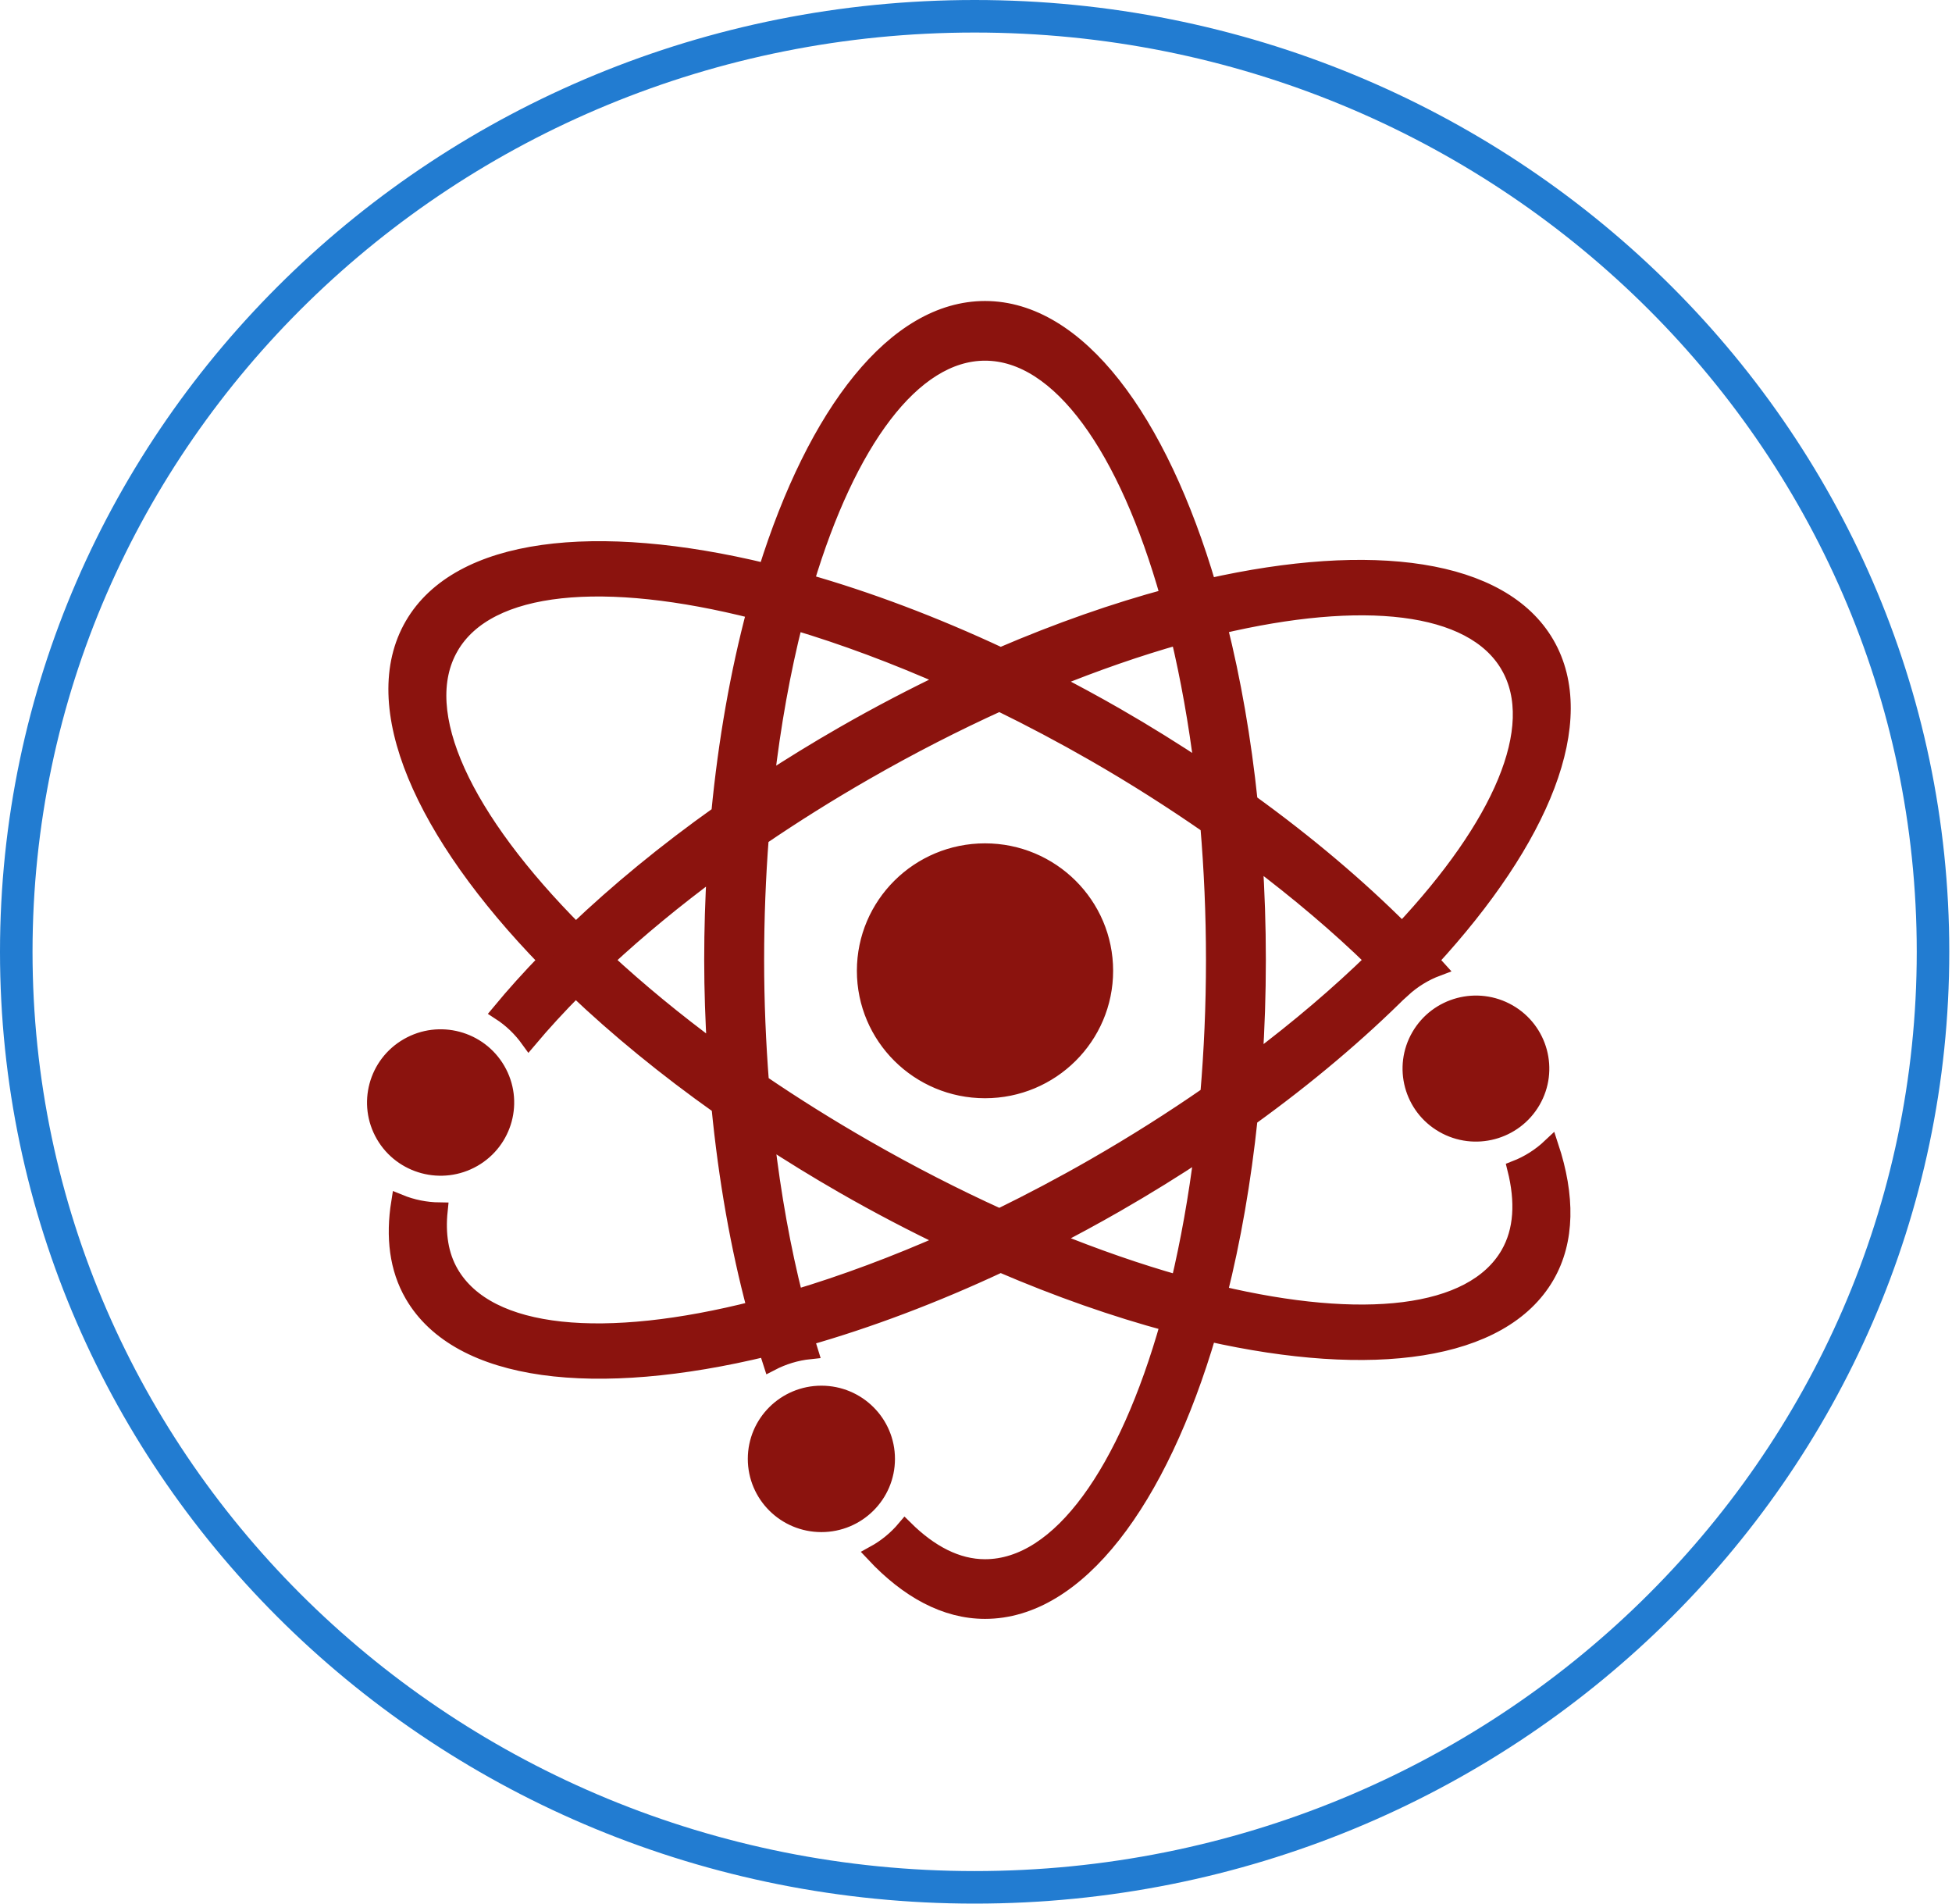
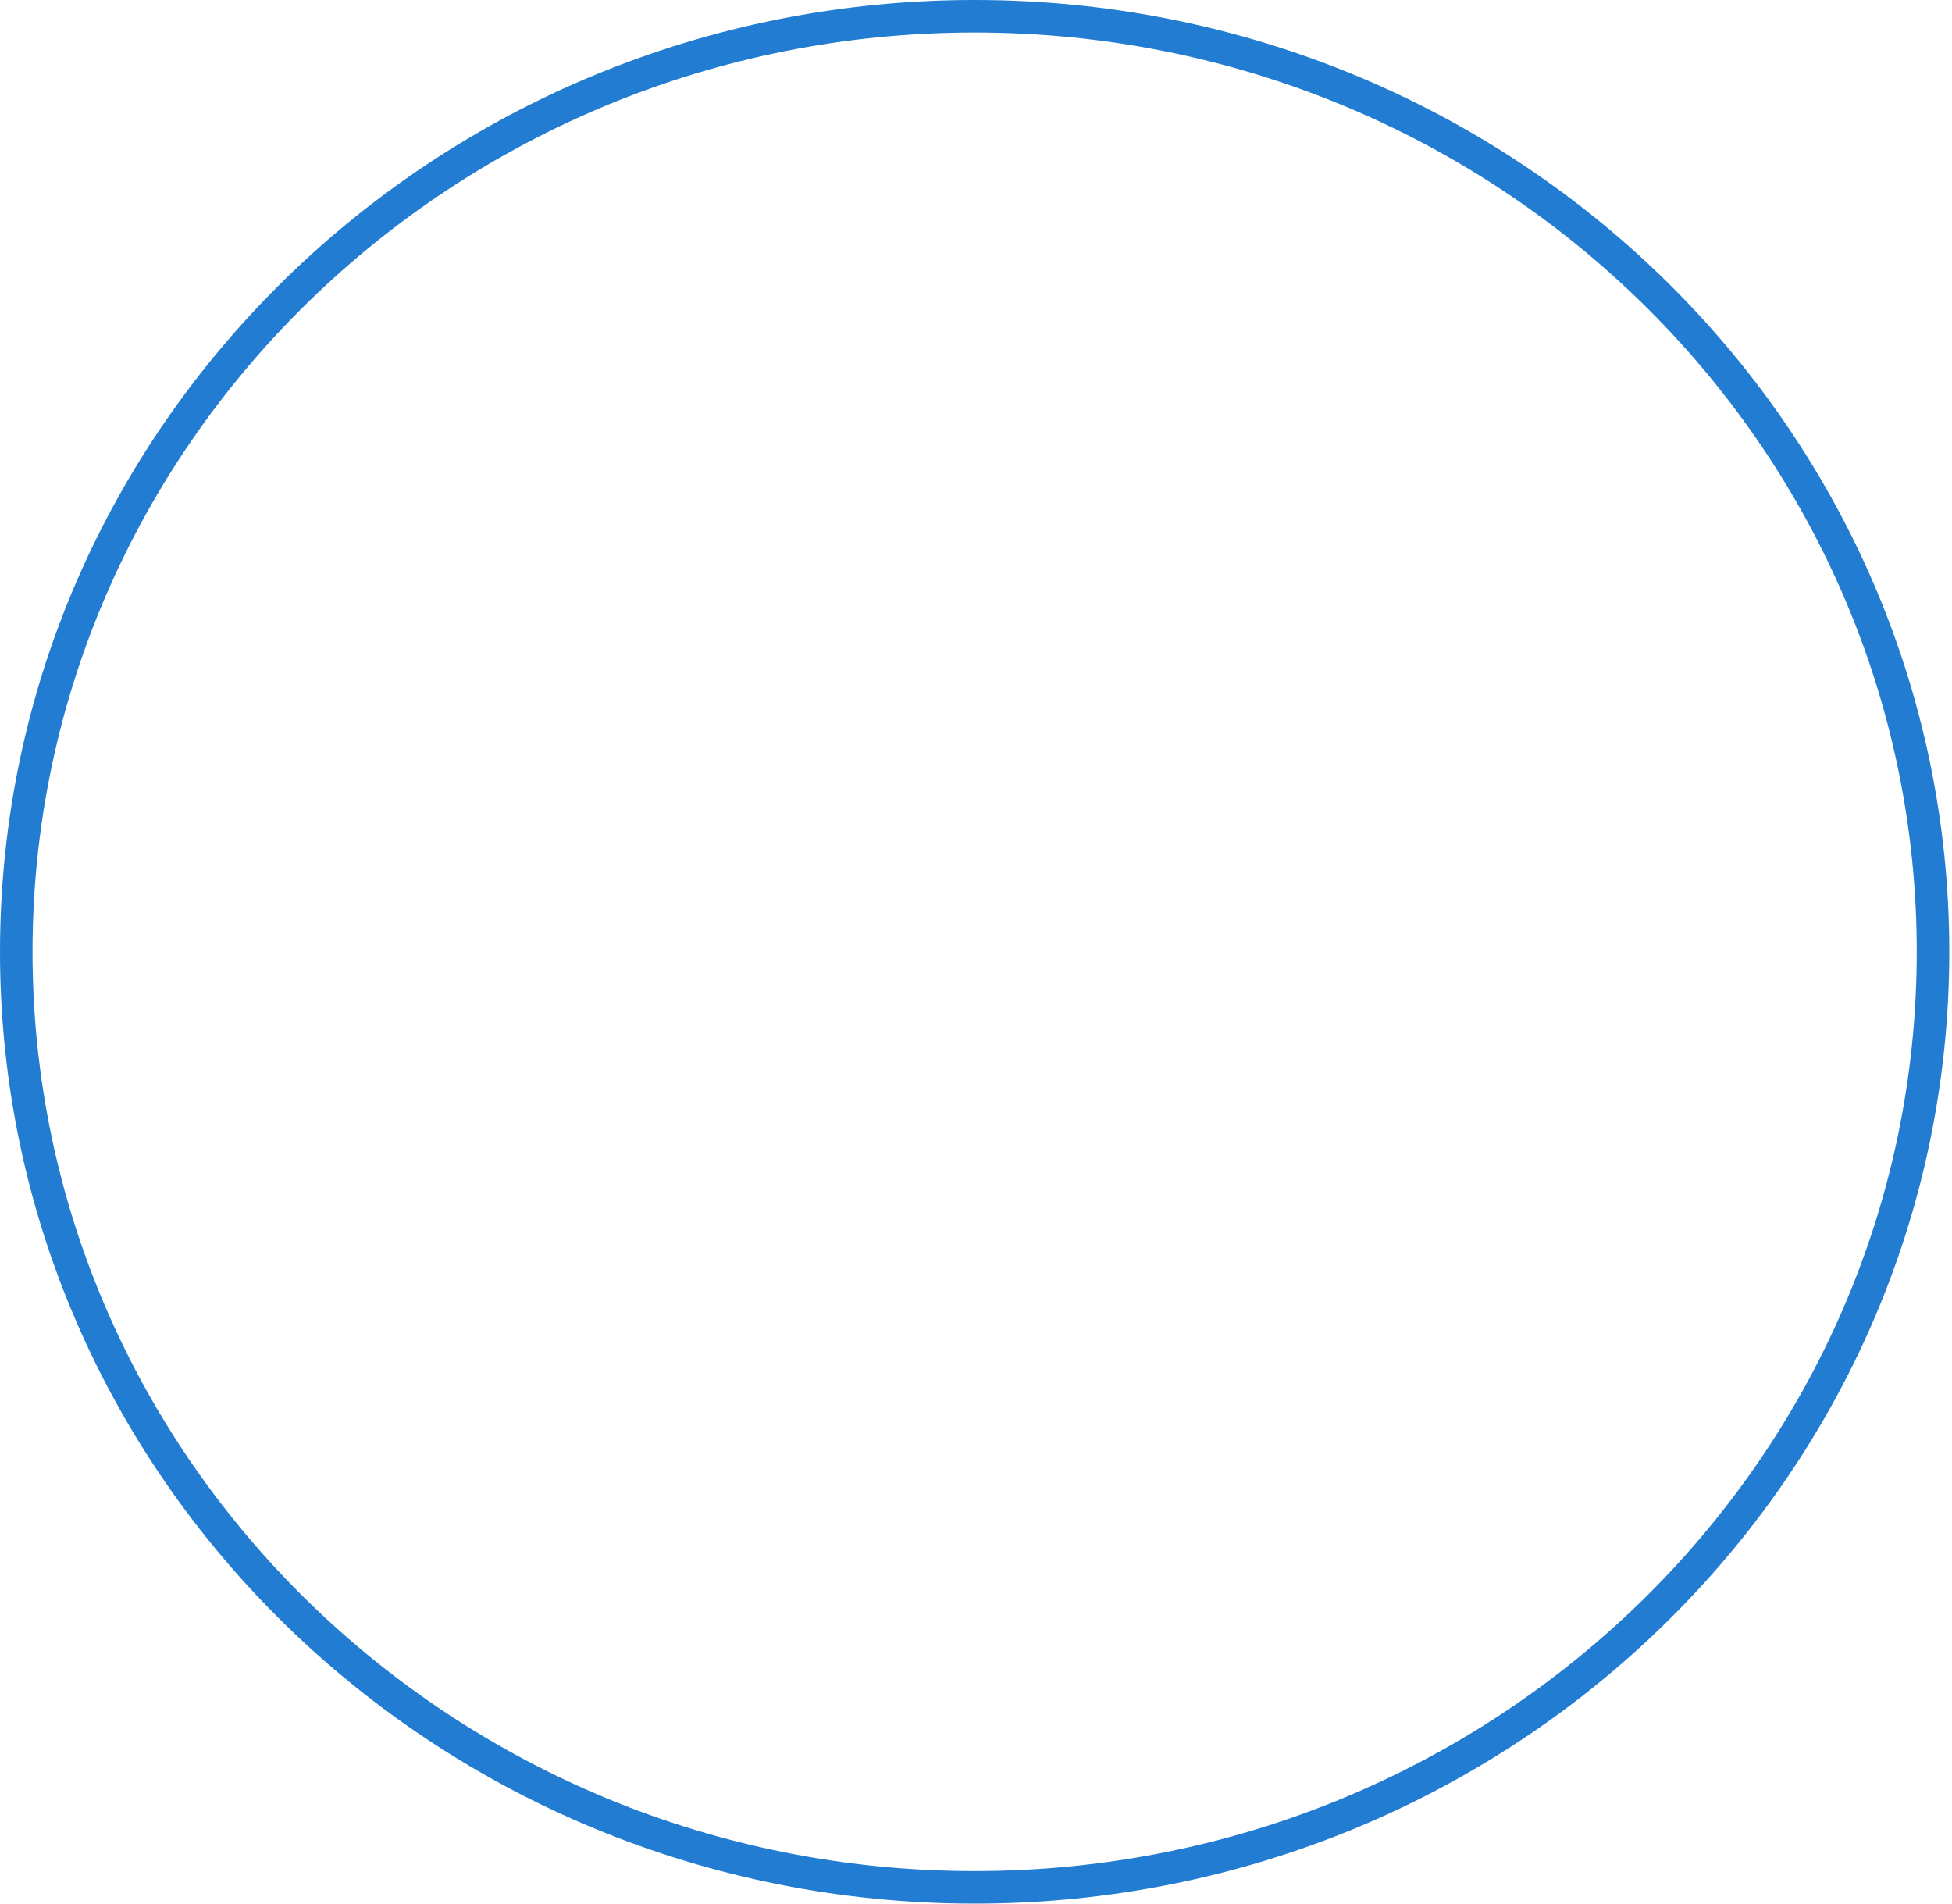
<svg xmlns="http://www.w3.org/2000/svg" width="120" height="117" viewBox="0 0 120 117" fill="none">
  <path d="M118.833 58.5C118.833 90.234 92.478 116 59.917 116C27.355 116 1 90.234 1 58.5C1 26.766 27.355 1 59.917 1C92.478 1 118.833 26.766 118.833 58.5Z" stroke="#227CD1" stroke-width="2" />
-   <path fill-rule="evenodd" clip-rule="evenodd" d="M60.553 67C56.48 67 53.177 63.718 53.177 59.667C53.177 55.617 56.48 52.334 60.553 52.334C64.626 52.334 67.93 55.618 67.93 59.667C67.93 63.718 64.626 67 60.553 67ZM50.495 85.667C52.718 85.667 54.518 87.457 54.518 89.667C54.518 91.875 52.718 93.666 50.495 93.666C48.272 93.666 46.472 91.875 46.472 89.667C46.471 87.457 48.272 85.667 50.495 85.667ZM25.076 64.299C27 63.194 29.46 63.85 30.571 65.764C31.682 67.677 31.022 70.123 29.099 71.227C27.174 72.331 24.713 71.676 23.602 69.764C22.492 67.85 23.151 65.403 25.076 64.299ZM87.927 59.02C88.071 59.177 88.231 59.334 88.371 59.491C87.579 59.788 86.852 60.233 86.216 60.818C86.212 60.814 86.209 60.811 86.206 60.807C83.525 63.486 80.37 66.161 76.817 68.721C76.413 72.574 75.777 76.206 74.943 79.526C83.716 81.6 90.507 80.934 92.74 77.091C93.581 75.64 93.667 73.844 93.163 71.835C93.957 71.526 94.686 71.067 95.32 70.468C96.324 73.51 96.324 76.249 95.062 78.424C92.308 83.167 84.34 84.204 74.284 81.94C71.252 92.254 66.236 99 60.555 99C58.12 99 55.813 97.734 53.725 95.507C54.456 95.107 55.103 94.577 55.635 93.945C57.169 95.463 58.822 96.333 60.555 96.333C65.174 96.333 69.273 90.438 71.841 81.331C68.547 80.445 65.073 79.231 61.51 77.7C57.392 79.627 53.356 81.14 49.55 82.224C49.631 82.493 49.704 82.776 49.787 83.038C48.934 83.127 48.131 83.378 47.403 83.756C47.307 83.467 47.223 83.157 47.13 82.862C36.618 85.416 28.219 84.472 25.377 79.577C24.439 77.963 24.208 76.031 24.548 73.903C25.332 74.224 26.168 74.393 27.021 74.403C26.872 75.838 27.061 77.144 27.699 78.244C30.009 82.225 37.205 82.803 46.43 80.455C45.42 76.684 44.671 72.49 44.234 68.001C40.935 65.665 37.965 63.229 35.385 60.775C34.341 61.826 33.381 62.87 32.513 63.9C32.017 63.211 31.418 62.642 30.735 62.2C31.61 61.144 32.569 60.079 33.603 59.014C25.974 51.165 22.508 43.365 25.378 38.424C28.217 33.533 36.604 32.587 47.102 35.132C50.157 25.343 55.045 19 60.554 19C66.235 19 71.251 25.747 74.282 36.06C84.339 33.797 92.306 34.834 95.06 39.576C97.791 44.278 94.789 51.565 87.925 59.019L87.927 59.02ZM43.967 64.556C43.859 62.738 43.791 60.89 43.791 59.001C43.791 57.119 43.849 55.27 43.955 53.458C41.481 55.283 39.229 57.146 37.223 59.007C39.23 60.867 41.49 62.73 43.967 64.556ZM27.699 39.758C25.359 43.785 28.563 50.381 35.394 57.242C37.968 54.786 40.928 52.348 44.222 50.011C44.654 45.517 45.404 41.315 46.411 37.541C37.193 35.197 30.008 35.78 27.699 39.757L27.699 39.758ZM84.435 59.002C82.309 56.925 79.842 54.834 77.116 52.785C77.249 54.811 77.319 56.885 77.319 59C77.319 61.119 77.249 63.198 77.115 65.228C79.847 63.176 82.305 61.08 84.435 59.002ZM72.47 78.886C73.073 76.354 73.564 73.618 73.924 70.723C72.223 71.853 70.447 72.952 68.602 74.012C67.278 74.772 65.954 75.488 64.634 76.166C67.342 77.269 69.972 78.179 72.47 78.886ZM48.873 79.776C51.873 78.88 55.048 77.701 58.312 76.25C56.166 75.227 54.002 74.1 51.838 72.857C50.203 71.919 48.627 70.947 47.104 69.953C47.514 73.479 48.112 76.778 48.873 79.776ZM47.091 48.057C48.616 47.06 50.2 46.085 51.839 45.145C54.003 43.903 56.168 42.775 58.314 41.752C55.043 40.3 51.863 39.118 48.858 38.222C48.097 41.219 47.498 44.527 47.091 48.057ZM60.556 21.668C56.092 21.668 52.117 27.181 49.536 35.772C53.347 36.857 57.389 38.372 61.513 40.301C65.075 38.769 68.551 37.555 71.843 36.67C69.274 27.564 65.175 21.668 60.556 21.668V21.668ZM72.471 39.116C69.973 39.822 67.343 40.731 64.634 41.836C65.954 42.515 67.278 43.23 68.602 43.99C70.452 45.053 72.223 46.159 73.926 47.291C73.566 44.392 73.075 41.652 72.471 39.116ZM74.289 50.748C72.081 49.218 69.744 47.724 67.262 46.3C65.312 45.181 63.367 44.154 61.441 43.213C58.727 44.445 55.956 45.861 53.18 47.455C50.931 48.746 48.787 50.092 46.762 51.471C46.574 53.903 46.475 56.422 46.475 59.001C46.475 61.59 46.584 64.104 46.774 66.544C48.795 67.919 50.937 69.261 53.18 70.548C55.956 72.141 58.727 73.558 61.441 74.79C63.367 73.847 65.313 72.822 67.262 71.703C69.739 70.281 72.084 68.793 74.287 67.267C74.514 64.606 74.638 61.843 74.638 59.001C74.638 56.164 74.514 53.405 74.289 50.748L74.289 50.748ZM92.742 40.91C90.51 37.067 83.719 36.4 74.945 38.475C75.78 41.798 76.417 45.433 76.82 49.291C80.369 51.854 83.52 54.528 86.198 57.209C92.231 50.782 94.946 44.707 92.742 40.911L92.742 40.91ZM88.728 69.131C86.809 68.03 86.153 65.591 87.26 63.684C88.367 61.777 90.82 61.123 92.74 62.224C94.657 63.325 95.315 65.764 94.207 67.671C93.1 69.577 90.646 70.232 88.728 69.131Z" fill="#8B130E" stroke="#8B130E" />
</svg>